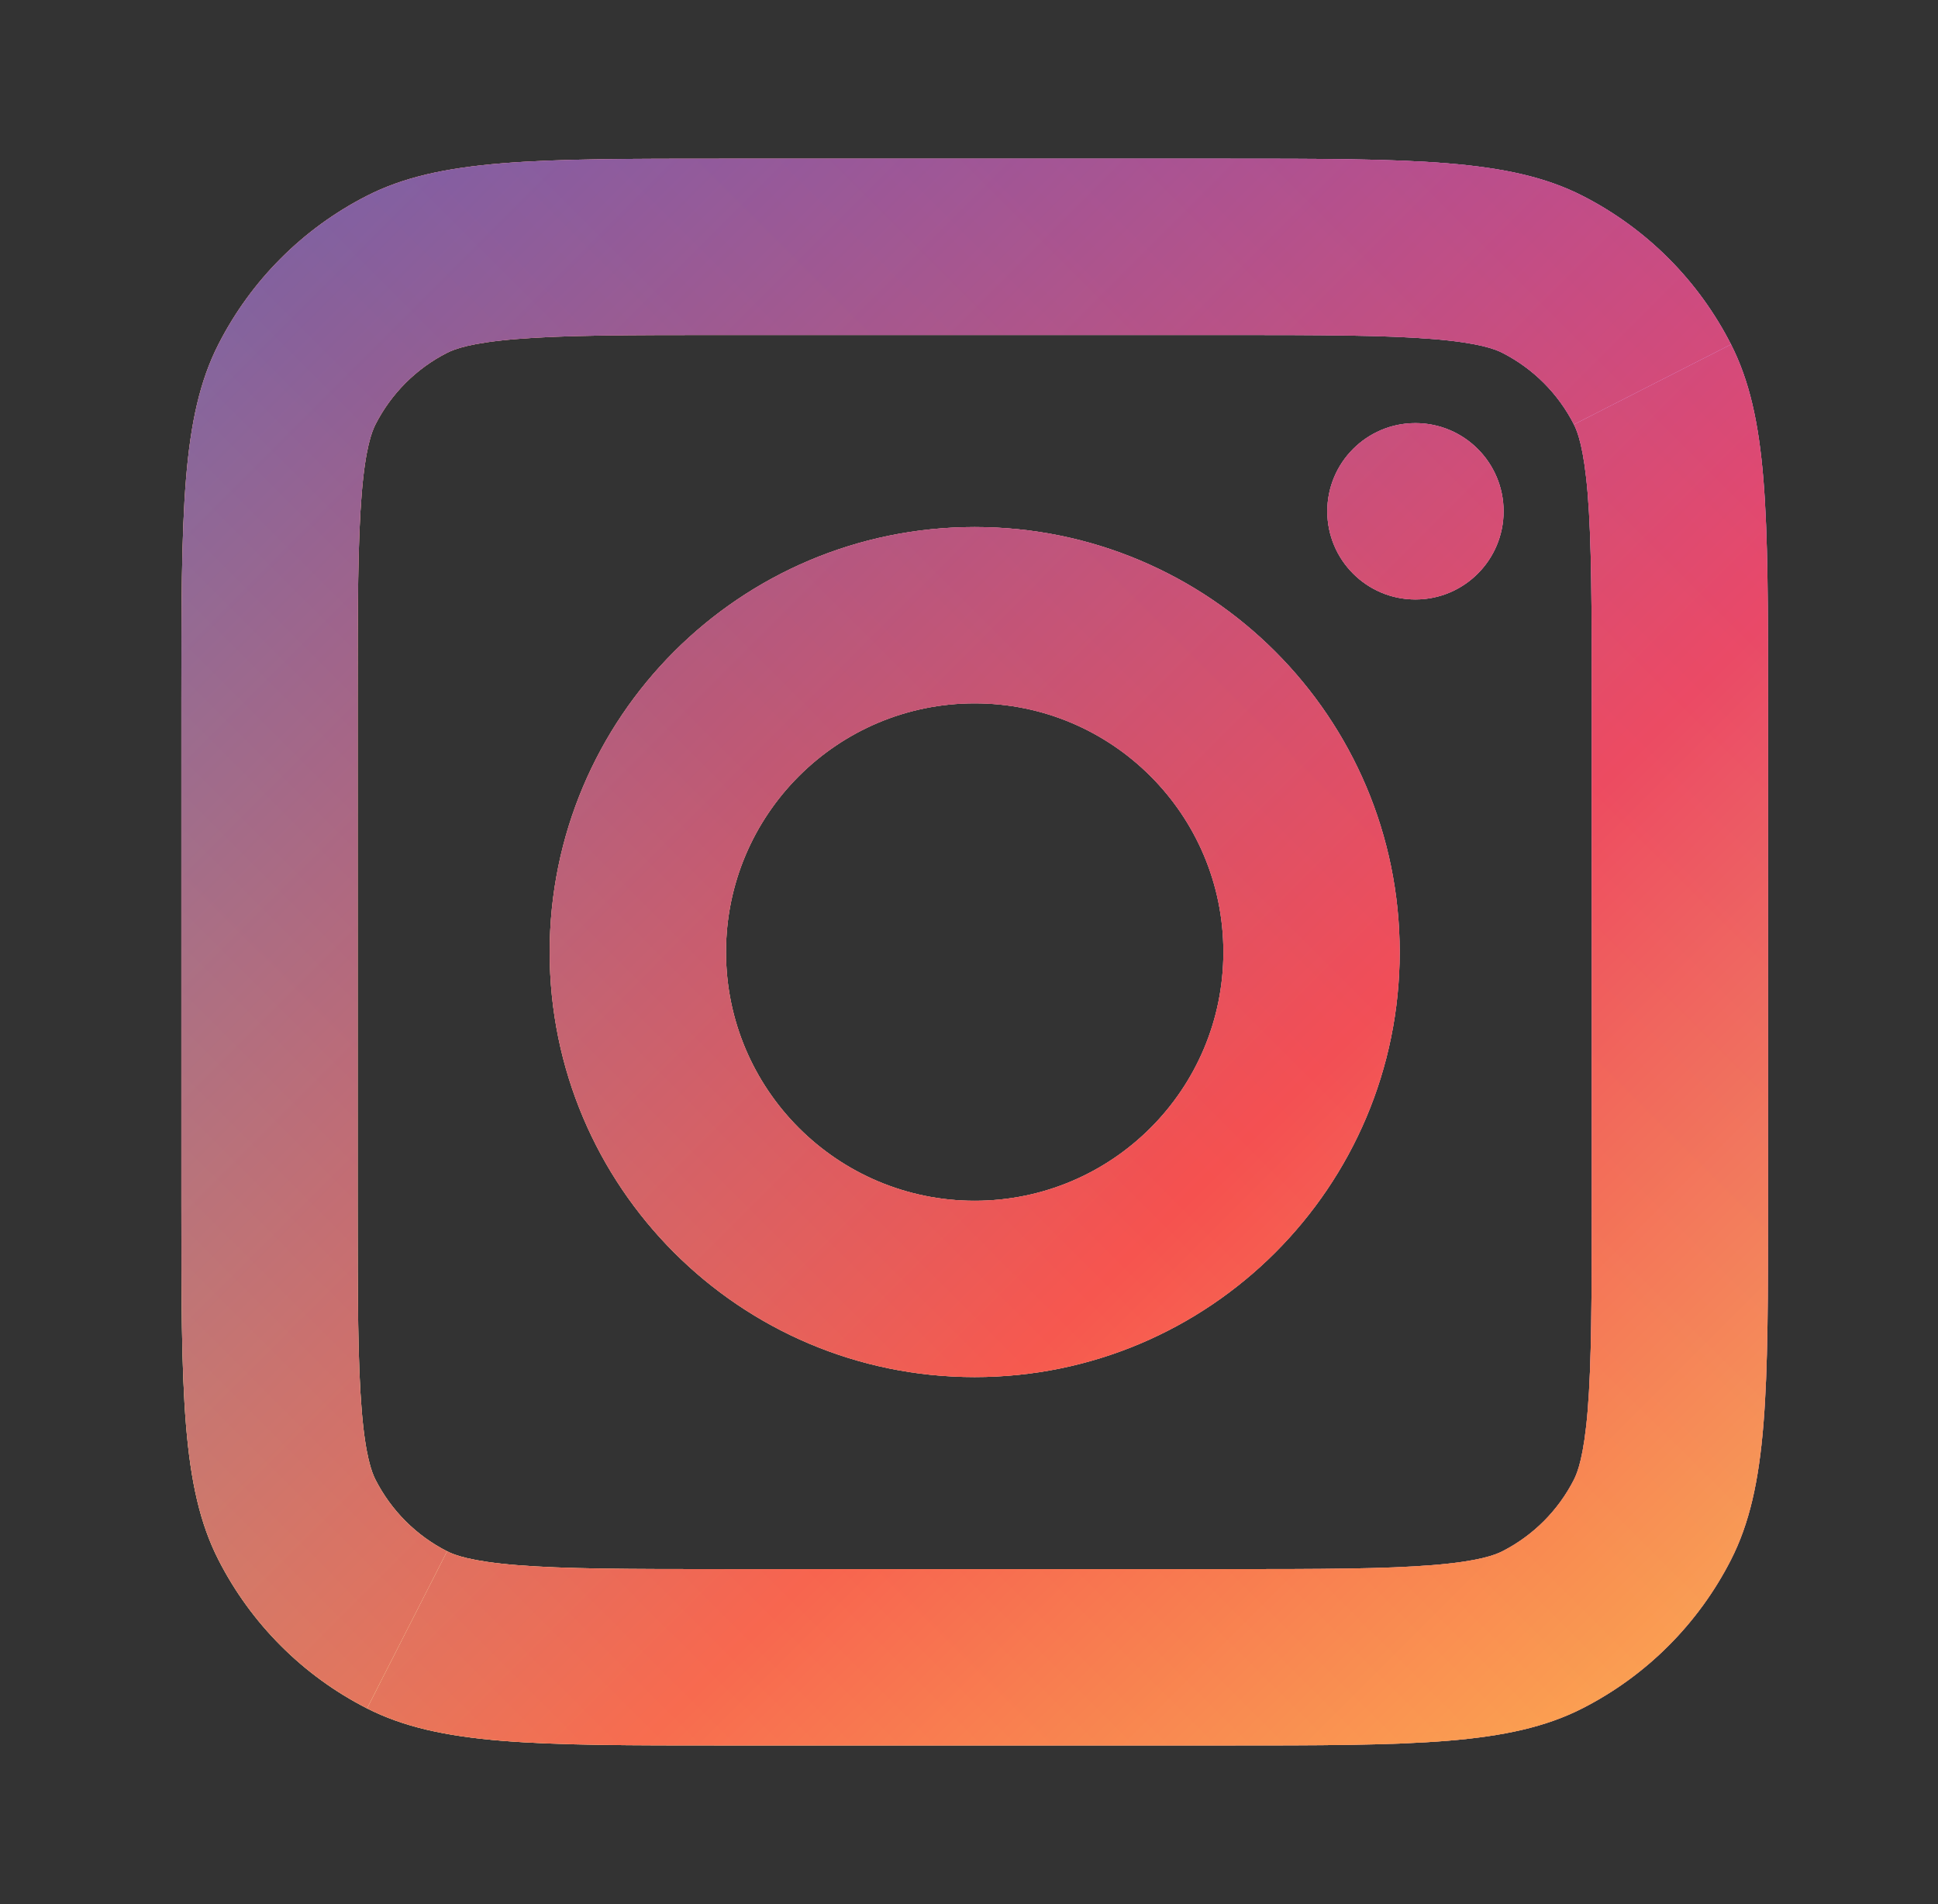
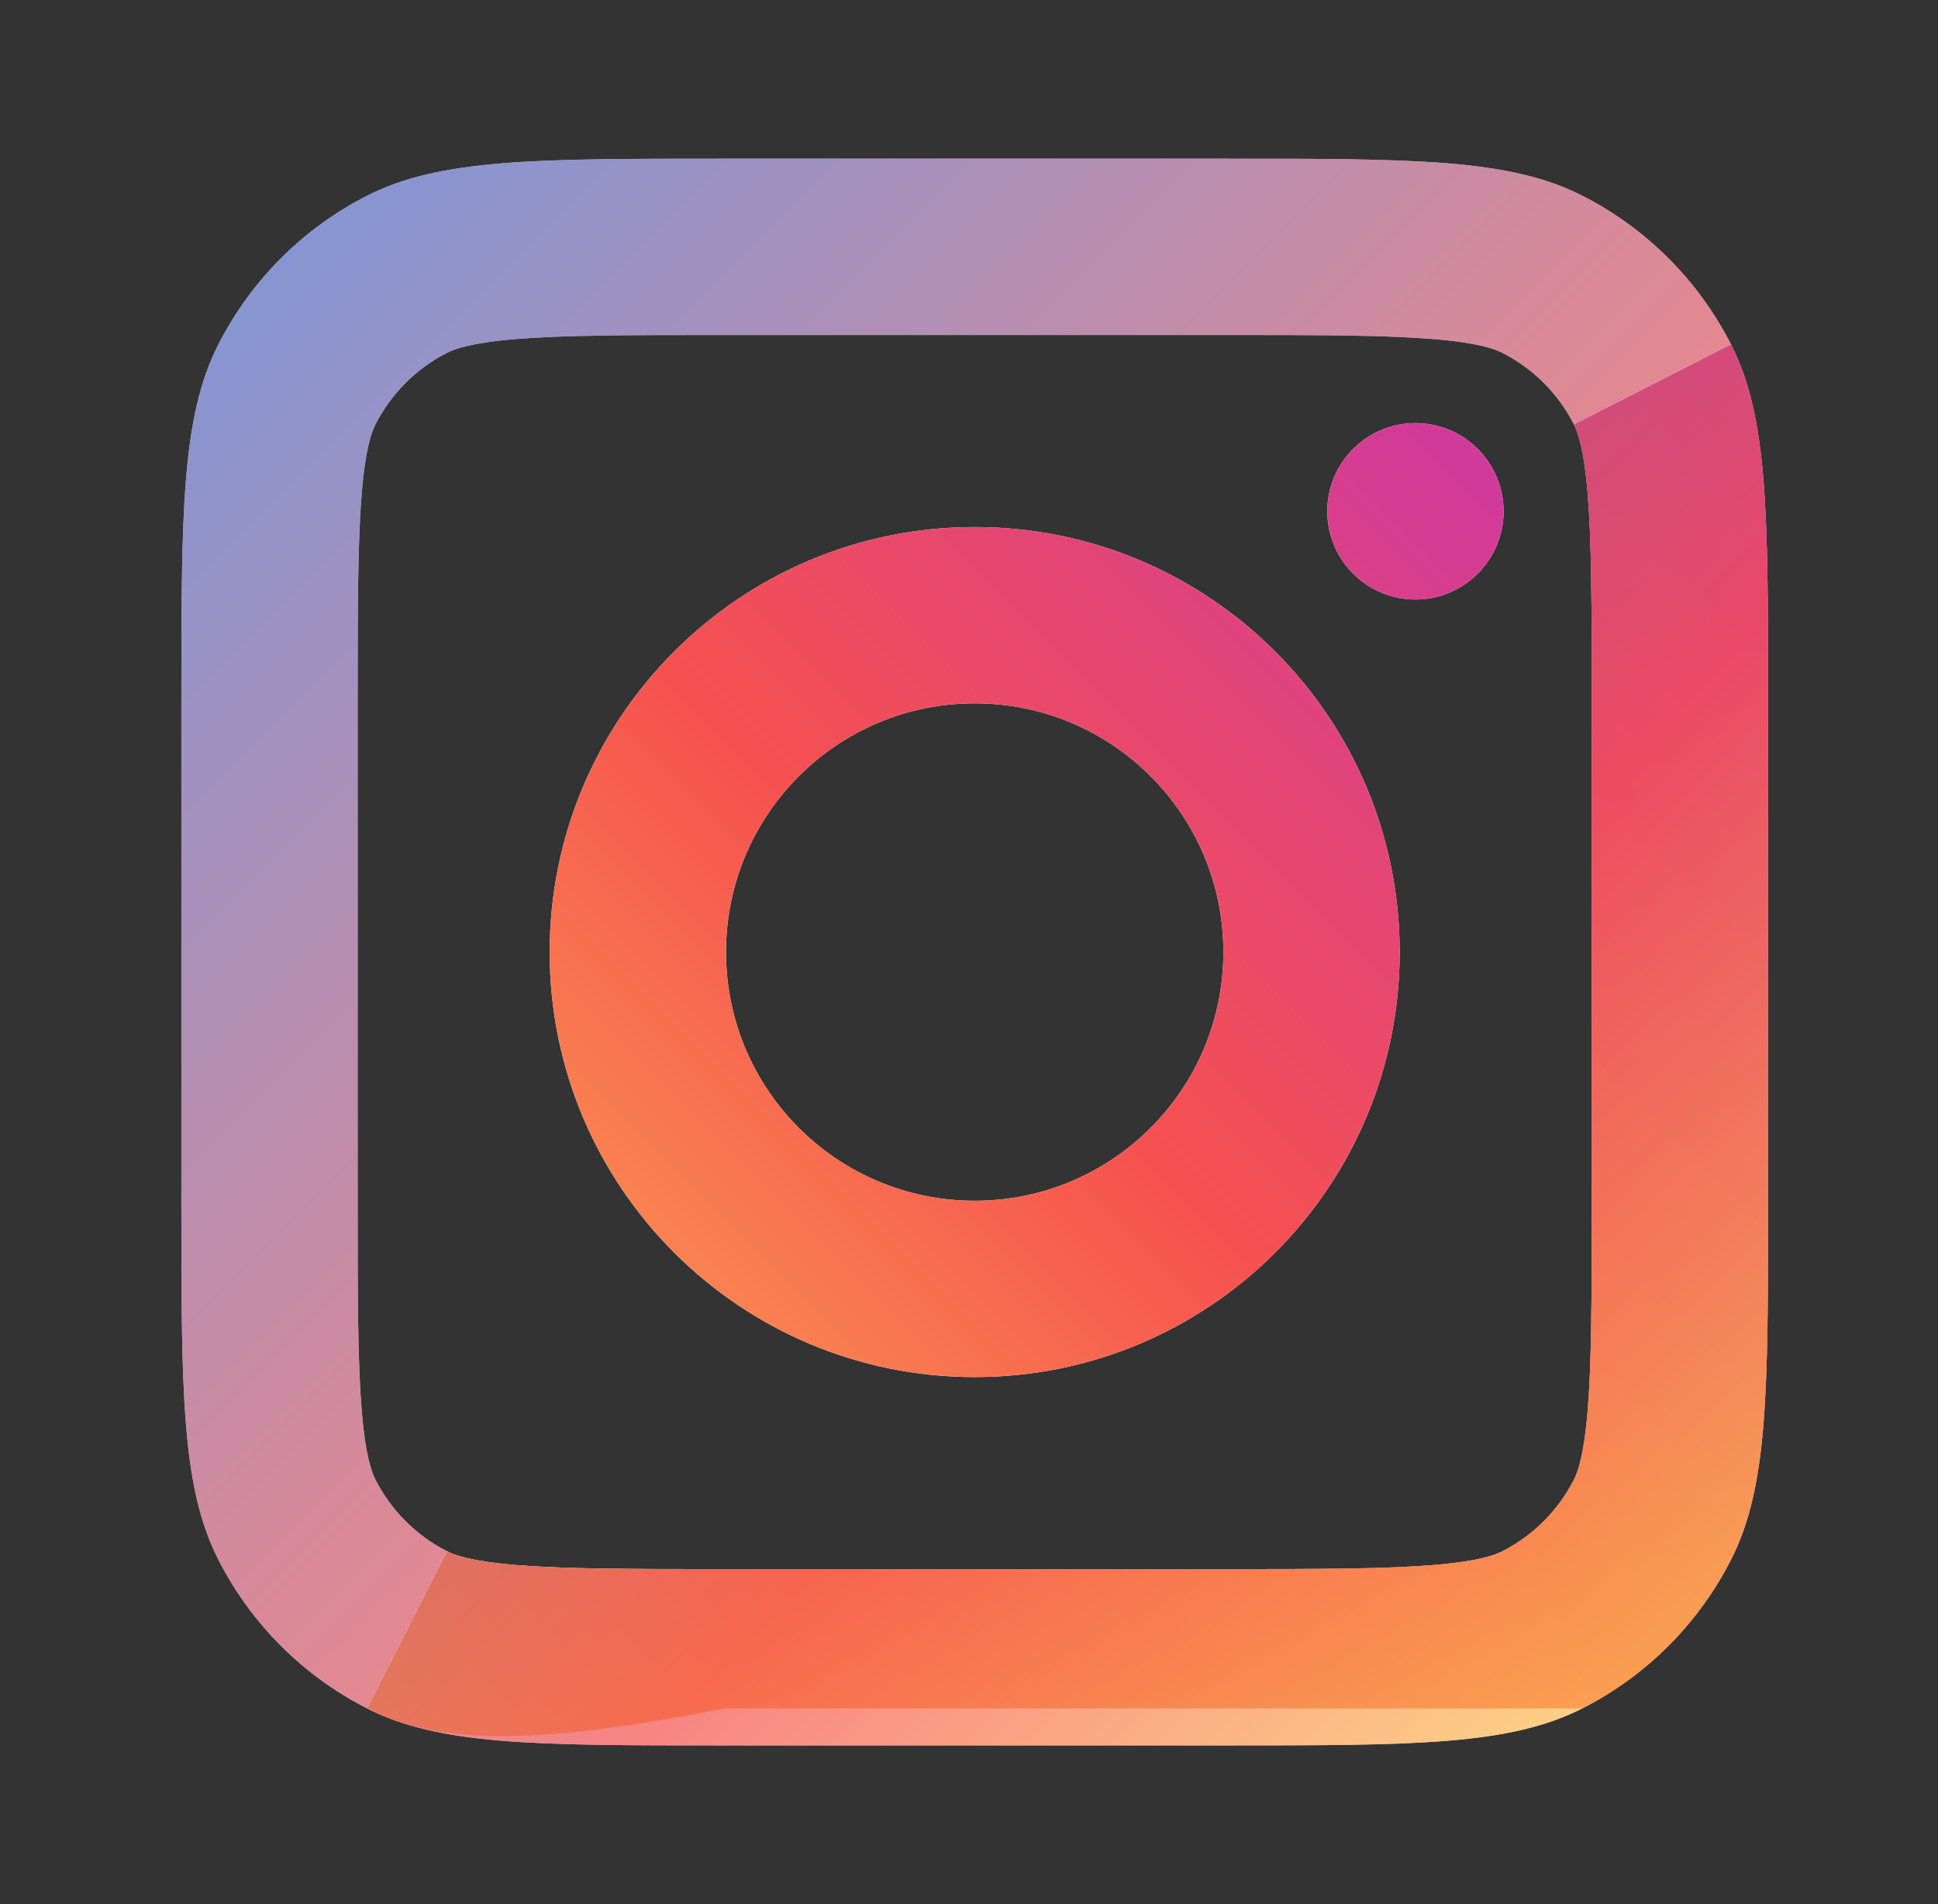
<svg xmlns="http://www.w3.org/2000/svg" width="57" height="56" viewBox="0 0 57 56" fill="none">
  <rect x="0" y="0" width="57" height="56" fill="#333333" stroke="none" />
  <path d="M13.148 45.623C13.365 45.734 13.841 45.919 15.188 46.029C16.596 46.144 18.448 46.148 21.334 46.148H36.001C38.886 46.148 40.739 46.144 42.146 46.029C43.493 45.919 43.97 45.734 44.187 45.623C45.093 45.162 45.829 44.425 46.291 43.519C46.401 43.303 46.586 42.826 46.697 41.479C46.811 40.072 46.816 38.219 46.816 35.333V20.667C46.816 17.781 46.811 15.928 46.697 14.521C46.586 13.174 46.401 12.698 46.291 12.481L50.911 10.127C52.001 12.266 52.001 15.066 52.001 20.667V35.333C52.001 40.934 52.001 43.734 50.911 45.873C49.952 47.755 48.422 49.285 46.541 50.243C44.401 51.333 41.601 51.333 36.001 51.333H21.334C15.733 51.333 12.933 51.333 10.794 50.243L13.148 45.623Z" fill="white" />
-   <path d="M13.148 45.623C13.365 45.734 13.841 45.919 15.188 46.029C16.596 46.144 18.448 46.148 21.334 46.148H36.001C38.886 46.148 40.739 46.144 42.146 46.029C43.493 45.919 43.97 45.734 44.187 45.623C45.093 45.162 45.829 44.425 46.291 43.519C46.401 43.303 46.586 42.826 46.697 41.479C46.811 40.072 46.816 38.219 46.816 35.333V20.667C46.816 17.781 46.811 15.928 46.697 14.521C46.586 13.174 46.401 12.698 46.291 12.481L50.911 10.127C52.001 12.266 52.001 15.066 52.001 20.667V35.333C52.001 40.934 52.001 43.734 50.911 45.873C49.952 47.755 48.422 49.285 46.541 50.243C44.401 51.333 41.601 51.333 36.001 51.333H21.334C15.733 51.333 12.933 51.333 10.794 50.243L13.148 45.623Z" fill="url(#paint0_insta)" />
+   <path d="M13.148 45.623C13.365 45.734 13.841 45.919 15.188 46.029C16.596 46.144 18.448 46.148 21.334 46.148H36.001C38.886 46.148 40.739 46.144 42.146 46.029C43.493 45.919 43.97 45.734 44.187 45.623C45.093 45.162 45.829 44.425 46.291 43.519C46.401 43.303 46.586 42.826 46.697 41.479C46.811 40.072 46.816 38.219 46.816 35.333V20.667C46.816 17.781 46.811 15.928 46.697 14.521C46.586 13.174 46.401 12.698 46.291 12.481L50.911 10.127C52.001 12.266 52.001 15.066 52.001 20.667V35.333C52.001 40.934 52.001 43.734 50.911 45.873C49.952 47.755 48.422 49.285 46.541 50.243H21.334C15.733 51.333 12.933 51.333 10.794 50.243L13.148 45.623Z" fill="url(#paint0_insta)" />
  <path d="M13.148 45.623C13.365 45.734 13.841 45.919 15.188 46.029C16.596 46.144 18.448 46.148 21.334 46.148H36.001C38.886 46.148 40.739 46.144 42.146 46.029C43.493 45.919 43.97 45.734 44.187 45.623C45.093 45.162 45.829 44.425 46.291 43.519C46.401 43.303 46.586 42.826 46.697 41.479C46.811 40.072 46.816 38.219 46.816 35.333V20.667C46.816 17.781 46.811 15.928 46.697 14.521C46.586 13.174 46.401 12.698 46.291 12.481L50.911 10.127C52.001 12.266 52.001 15.066 52.001 20.667V35.333C52.001 40.934 52.001 43.734 50.911 45.873C49.952 47.755 48.422 49.285 46.541 50.243C44.401 51.333 41.601 51.333 36.001 51.333H21.334C15.733 51.333 12.933 51.333 10.794 50.243L13.148 45.623Z" fill="url(#paint1_insta)" fill-opacity="0.7" />
  <path d="M10.794 50.243C8.912 49.285 7.383 47.755 6.424 45.873C5.334 43.734 5.334 40.934 5.334 35.333V20.667C5.334 15.066 5.334 12.266 6.424 10.127C7.383 8.245 8.912 6.715 10.794 5.757C12.933 4.667 15.733 4.667 21.334 4.667H36.001C41.601 4.667 44.401 4.667 46.541 5.757C48.422 6.715 49.952 8.245 50.911 10.127L46.291 12.481C45.829 11.575 45.093 10.838 44.187 10.377C43.97 10.266 43.493 10.081 42.146 9.971C40.739 9.856 38.886 9.852 36.001 9.852H21.334C18.448 9.852 16.596 9.856 15.188 9.971C13.841 10.081 13.365 10.266 13.148 10.377C12.242 10.838 11.506 11.575 11.044 12.481C10.934 12.698 10.748 13.174 10.638 14.521C10.523 15.928 10.519 17.781 10.519 20.667V35.333C10.519 38.219 10.523 40.072 10.638 41.479C10.748 42.826 10.934 43.303 11.044 43.519C11.506 44.425 12.242 45.162 13.148 45.623L10.794 50.243Z" fill="white" />
-   <path d="M10.794 50.243C8.912 49.285 7.383 47.755 6.424 45.873C5.334 43.734 5.334 40.934 5.334 35.333V20.667C5.334 15.066 5.334 12.266 6.424 10.127C7.383 8.245 8.912 6.715 10.794 5.757C12.933 4.667 15.733 4.667 21.334 4.667H36.001C41.601 4.667 44.401 4.667 46.541 5.757C48.422 6.715 49.952 8.245 50.911 10.127L46.291 12.481C45.829 11.575 45.093 10.838 44.187 10.377C43.97 10.266 43.493 10.081 42.146 9.971C40.739 9.856 38.886 9.852 36.001 9.852H21.334C18.448 9.852 16.596 9.856 15.188 9.971C13.841 10.081 13.365 10.266 13.148 10.377C12.242 10.838 11.506 11.575 11.044 12.481C10.934 12.698 10.748 13.174 10.638 14.521C10.523 15.928 10.519 17.781 10.519 20.667V35.333C10.519 38.219 10.523 40.072 10.638 41.479C10.748 42.826 10.934 43.303 11.044 43.519C11.506 44.425 12.242 45.162 13.148 45.623L10.794 50.243Z" fill="url(#paint2_insta)" />
  <path d="M10.794 50.243C8.912 49.285 7.383 47.755 6.424 45.873C5.334 43.734 5.334 40.934 5.334 35.333V20.667C5.334 15.066 5.334 12.266 6.424 10.127C7.383 8.245 8.912 6.715 10.794 5.757C12.933 4.667 15.733 4.667 21.334 4.667H36.001C41.601 4.667 44.401 4.667 46.541 5.757C48.422 6.715 49.952 8.245 50.911 10.127L46.291 12.481C45.829 11.575 45.093 10.838 44.187 10.377C43.97 10.266 43.493 10.081 42.146 9.971C40.739 9.856 38.886 9.852 36.001 9.852H21.334C18.448 9.852 16.596 9.856 15.188 9.971C13.841 10.081 13.365 10.266 13.148 10.377C12.242 10.838 11.506 11.575 11.044 12.481C10.934 12.698 10.748 13.174 10.638 14.521C10.523 15.928 10.519 17.781 10.519 20.667V35.333C10.519 38.219 10.523 40.072 10.638 41.479C10.748 42.826 10.934 43.303 11.044 43.519C11.506 44.425 12.242 45.162 13.148 45.623L10.794 50.243Z" fill="url(#paint3_insta)" fill-opacity="0.7" />
  <path fill-rule="evenodd" clip-rule="evenodd" d="M16.167 28C16.167 21.096 21.764 15.5 28.667 15.5C35.571 15.5 41.167 21.096 41.167 28C41.167 34.904 35.571 40.5 28.667 40.5C21.764 40.5 16.167 34.904 16.167 28ZM28.667 20.685C24.628 20.685 21.353 23.96 21.353 28C21.353 32.04 24.628 35.315 28.667 35.315C32.707 35.315 35.982 32.04 35.982 28C35.982 23.96 32.707 20.685 28.667 20.685Z" fill="white" />
  <path fill-rule="evenodd" clip-rule="evenodd" d="M16.167 28C16.167 21.096 21.764 15.5 28.667 15.5C35.571 15.5 41.167 21.096 41.167 28C41.167 34.904 35.571 40.5 28.667 40.5C21.764 40.5 16.167 34.904 16.167 28ZM28.667 20.685C24.628 20.685 21.353 23.96 21.353 28C21.353 32.04 24.628 35.315 28.667 35.315C32.707 35.315 35.982 32.04 35.982 28C35.982 23.96 32.707 20.685 28.667 20.685Z" fill="url(#paint4_insta)" />
-   <path fill-rule="evenodd" clip-rule="evenodd" d="M16.167 28C16.167 21.096 21.764 15.5 28.667 15.5C35.571 15.5 41.167 21.096 41.167 28C41.167 34.904 35.571 40.5 28.667 40.5C21.764 40.5 16.167 34.904 16.167 28ZM28.667 20.685C24.628 20.685 21.353 23.96 21.353 28C21.353 32.04 24.628 35.315 28.667 35.315C32.707 35.315 35.982 32.04 35.982 28C35.982 23.96 32.707 20.685 28.667 20.685Z" fill="url(#paint5_insta)" fill-opacity="0.7" />
  <path d="M41.63 17.63C43.062 17.63 44.223 16.469 44.223 15.037C44.223 13.605 43.062 12.444 41.63 12.444C40.198 12.444 39.038 13.605 39.038 15.037C39.038 16.469 40.198 17.63 41.63 17.63Z" fill="white" />
  <path d="M41.63 17.63C43.062 17.63 44.223 16.469 44.223 15.037C44.223 13.605 43.062 12.444 41.63 12.444C40.198 12.444 39.038 13.605 39.038 15.037C39.038 16.469 40.198 17.63 41.63 17.63Z" fill="url(#paint6_insta)" />
-   <path d="M41.63 17.63C43.062 17.63 44.223 16.469 44.223 15.037C44.223 13.605 43.062 12.444 41.63 12.444C40.198 12.444 39.038 13.605 39.038 15.037C39.038 16.469 40.198 17.63 41.63 17.63Z" fill="url(#paint7_insta)" fill-opacity="0.7" />
  <defs>
    <linearGradient id="paint0_insta" x1="52.001" y1="4.667" x2="5.334" y2="51.333" gradientUnits="userSpaceOnUse">
      <stop stop-color="#BC2CC7" />
      <stop offset="0.51" stop-color="#F6514F" />
      <stop offset="1" stop-color="#FED653" />
    </linearGradient>
    <linearGradient id="paint1_insta" x1="5.334" y1="4.667" x2="52.001" y2="51.333" gradientUnits="userSpaceOnUse">
      <stop stop-color="#416BCC" />
      <stop offset="0.644" stop-color="#F6514F" />
      <stop offset="1" stop-color="#FED653" />
    </linearGradient>
    <linearGradient id="paint2_insta" x1="52.001" y1="4.667" x2="5.334" y2="51.333" gradientUnits="userSpaceOnUse">
      <stop stop-color="#BC2CC7" />
      <stop offset="0.51" stop-color="#F6514F" />
      <stop offset="1" stop-color="#FED653" />
    </linearGradient>
    <linearGradient id="paint3_insta" x1="5.334" y1="4.667" x2="52.001" y2="51.333" gradientUnits="userSpaceOnUse">
      <stop stop-color="#416BCC" />
      <stop offset="0.644" stop-color="#F6514F" />
      <stop offset="1" stop-color="#FED653" />
    </linearGradient>
    <linearGradient id="paint4_insta" x1="52.001" y1="4.667" x2="5.334" y2="51.333" gradientUnits="userSpaceOnUse">
      <stop stop-color="#BC2CC7" />
      <stop offset="0.51" stop-color="#F6514F" />
      <stop offset="1" stop-color="#FED653" />
    </linearGradient>
    <linearGradient id="paint5_insta" x1="5.334" y1="4.667" x2="52.001" y2="51.333" gradientUnits="userSpaceOnUse">
      <stop stop-color="#416BCC" />
      <stop offset="0.644" stop-color="#F6514F" />
      <stop offset="1" stop-color="#FED653" />
    </linearGradient>
    <linearGradient id="paint6_insta" x1="52.001" y1="4.667" x2="5.334" y2="51.333" gradientUnits="userSpaceOnUse">
      <stop stop-color="#BC2CC7" />
      <stop offset="0.51" stop-color="#F6514F" />
      <stop offset="1" stop-color="#FED653" />
    </linearGradient>
    <linearGradient id="paint7_insta" x1="5.334" y1="4.667" x2="52.001" y2="51.333" gradientUnits="userSpaceOnUse">
      <stop stop-color="#416BCC" />
      <stop offset="0.644" stop-color="#F6514F" />
      <stop offset="1" stop-color="#FED653" />
    </linearGradient>
  </defs>
</svg>